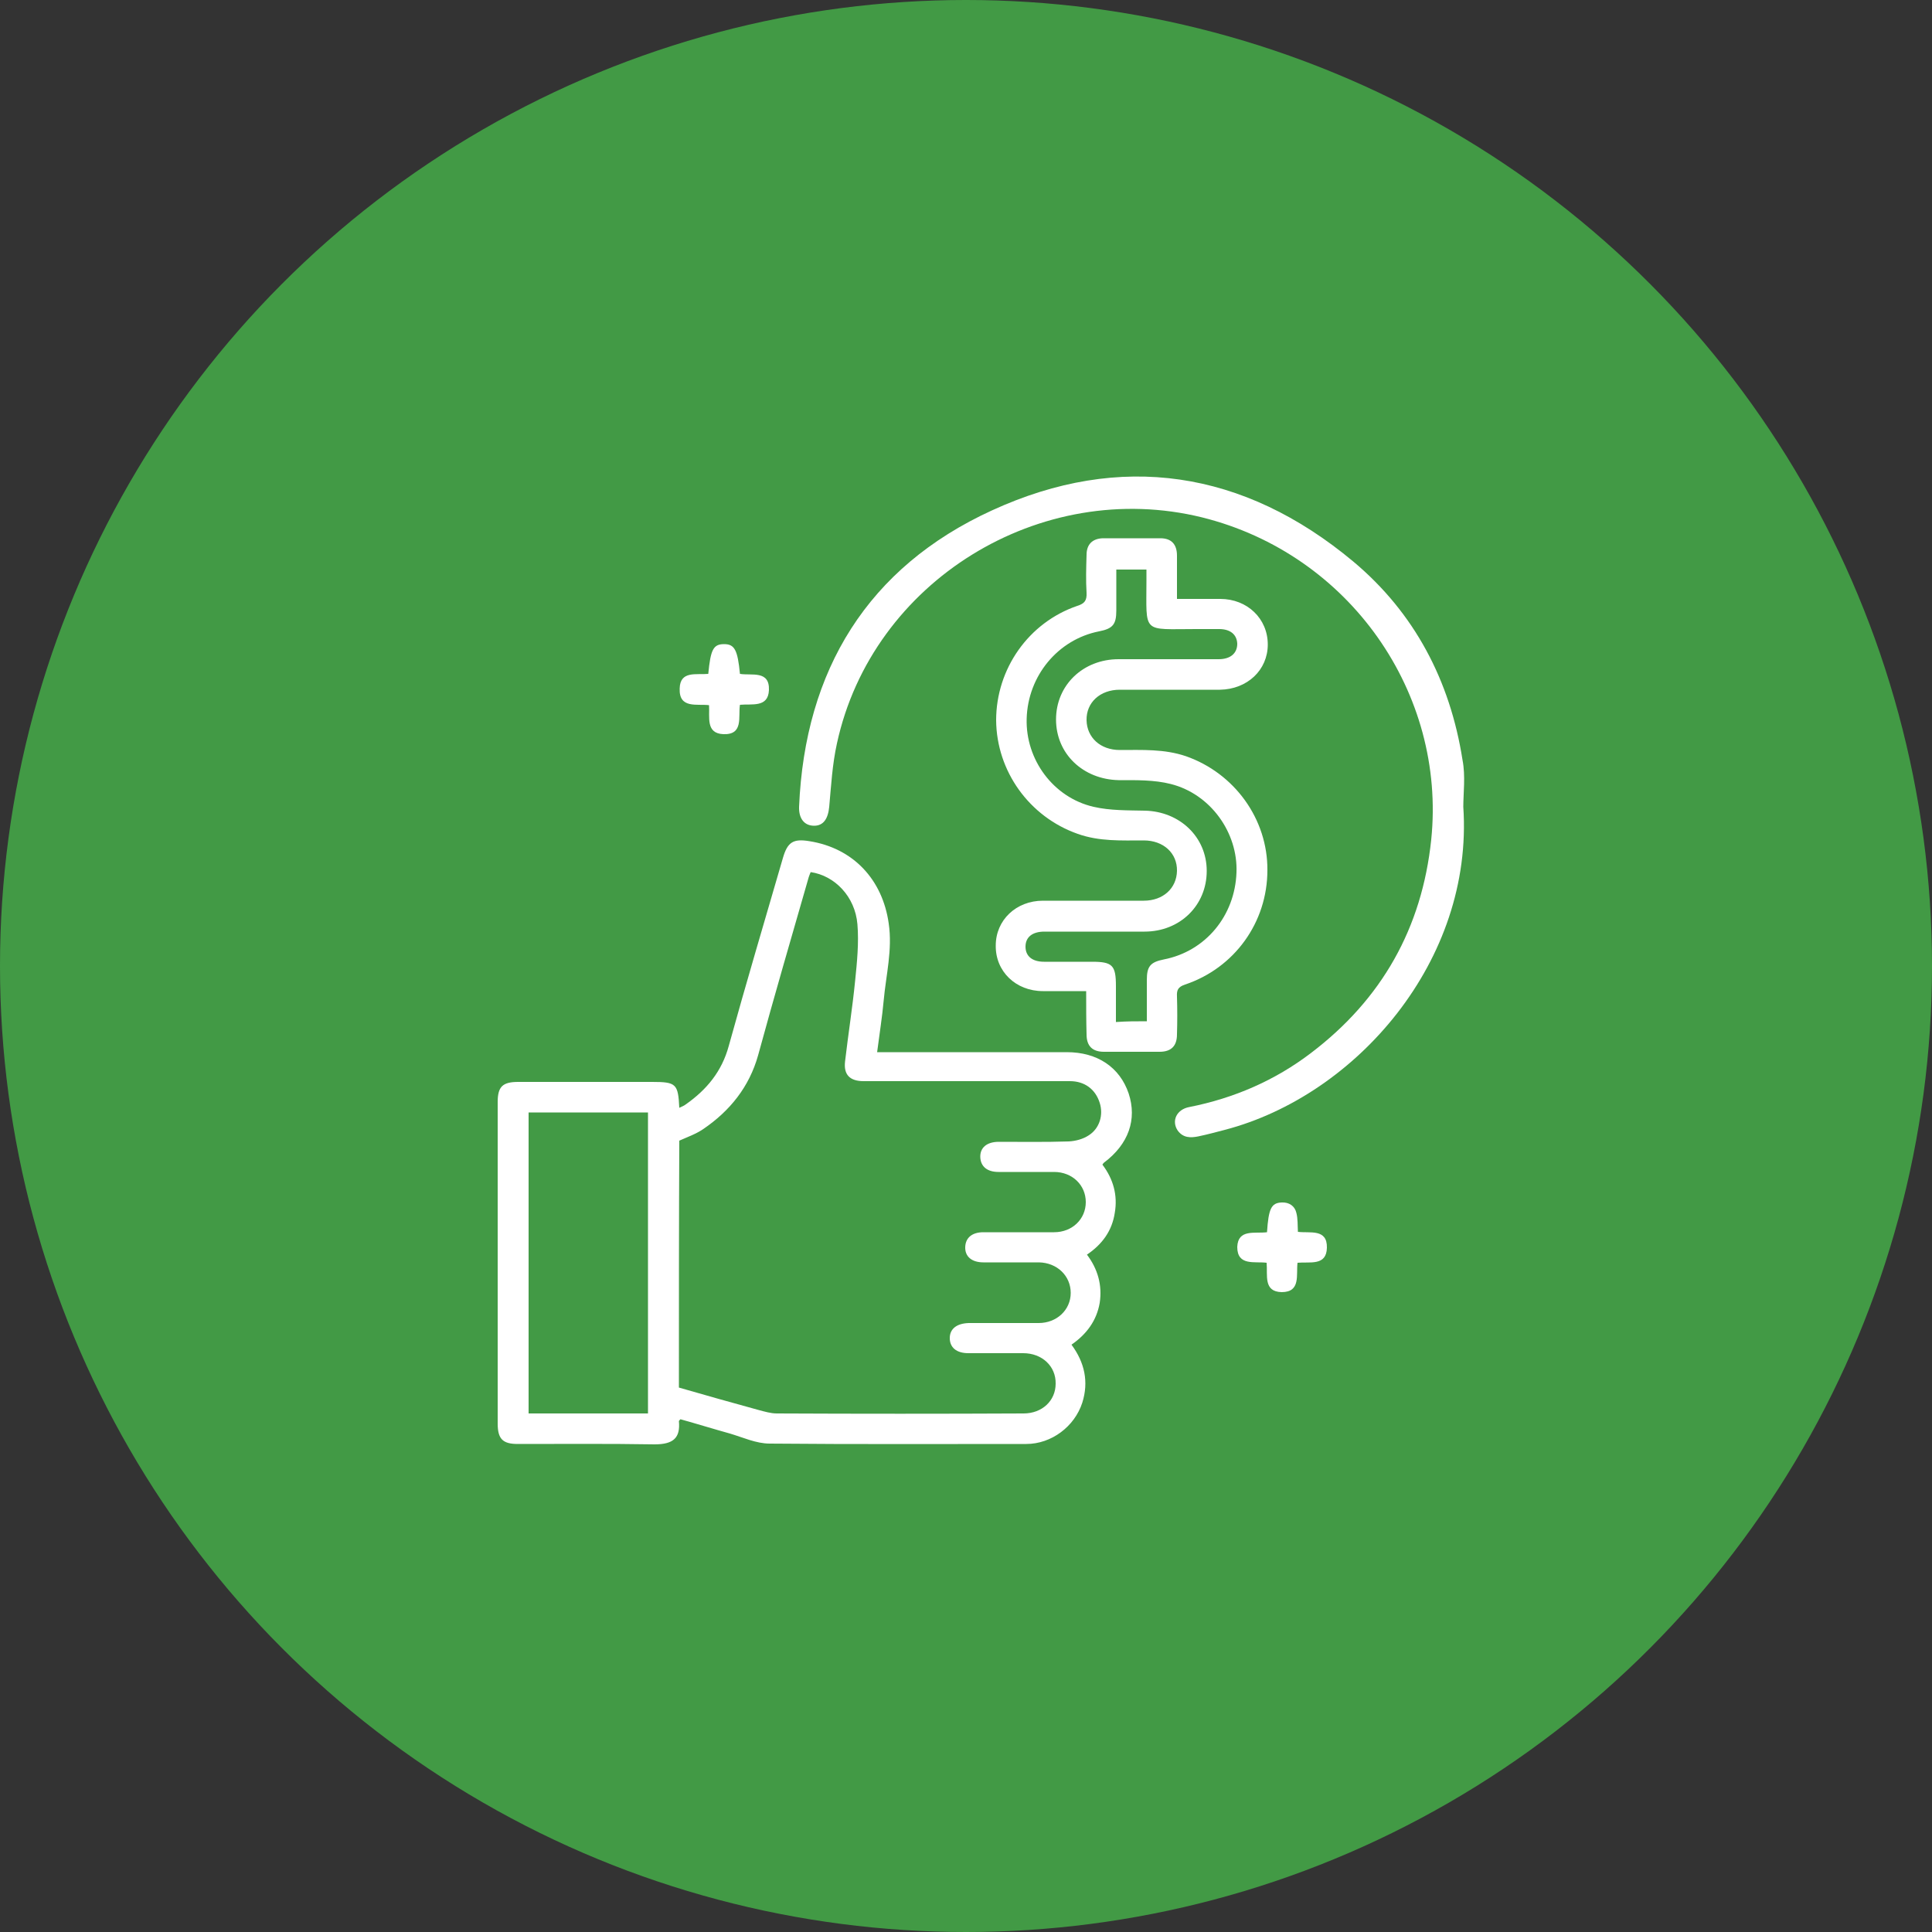
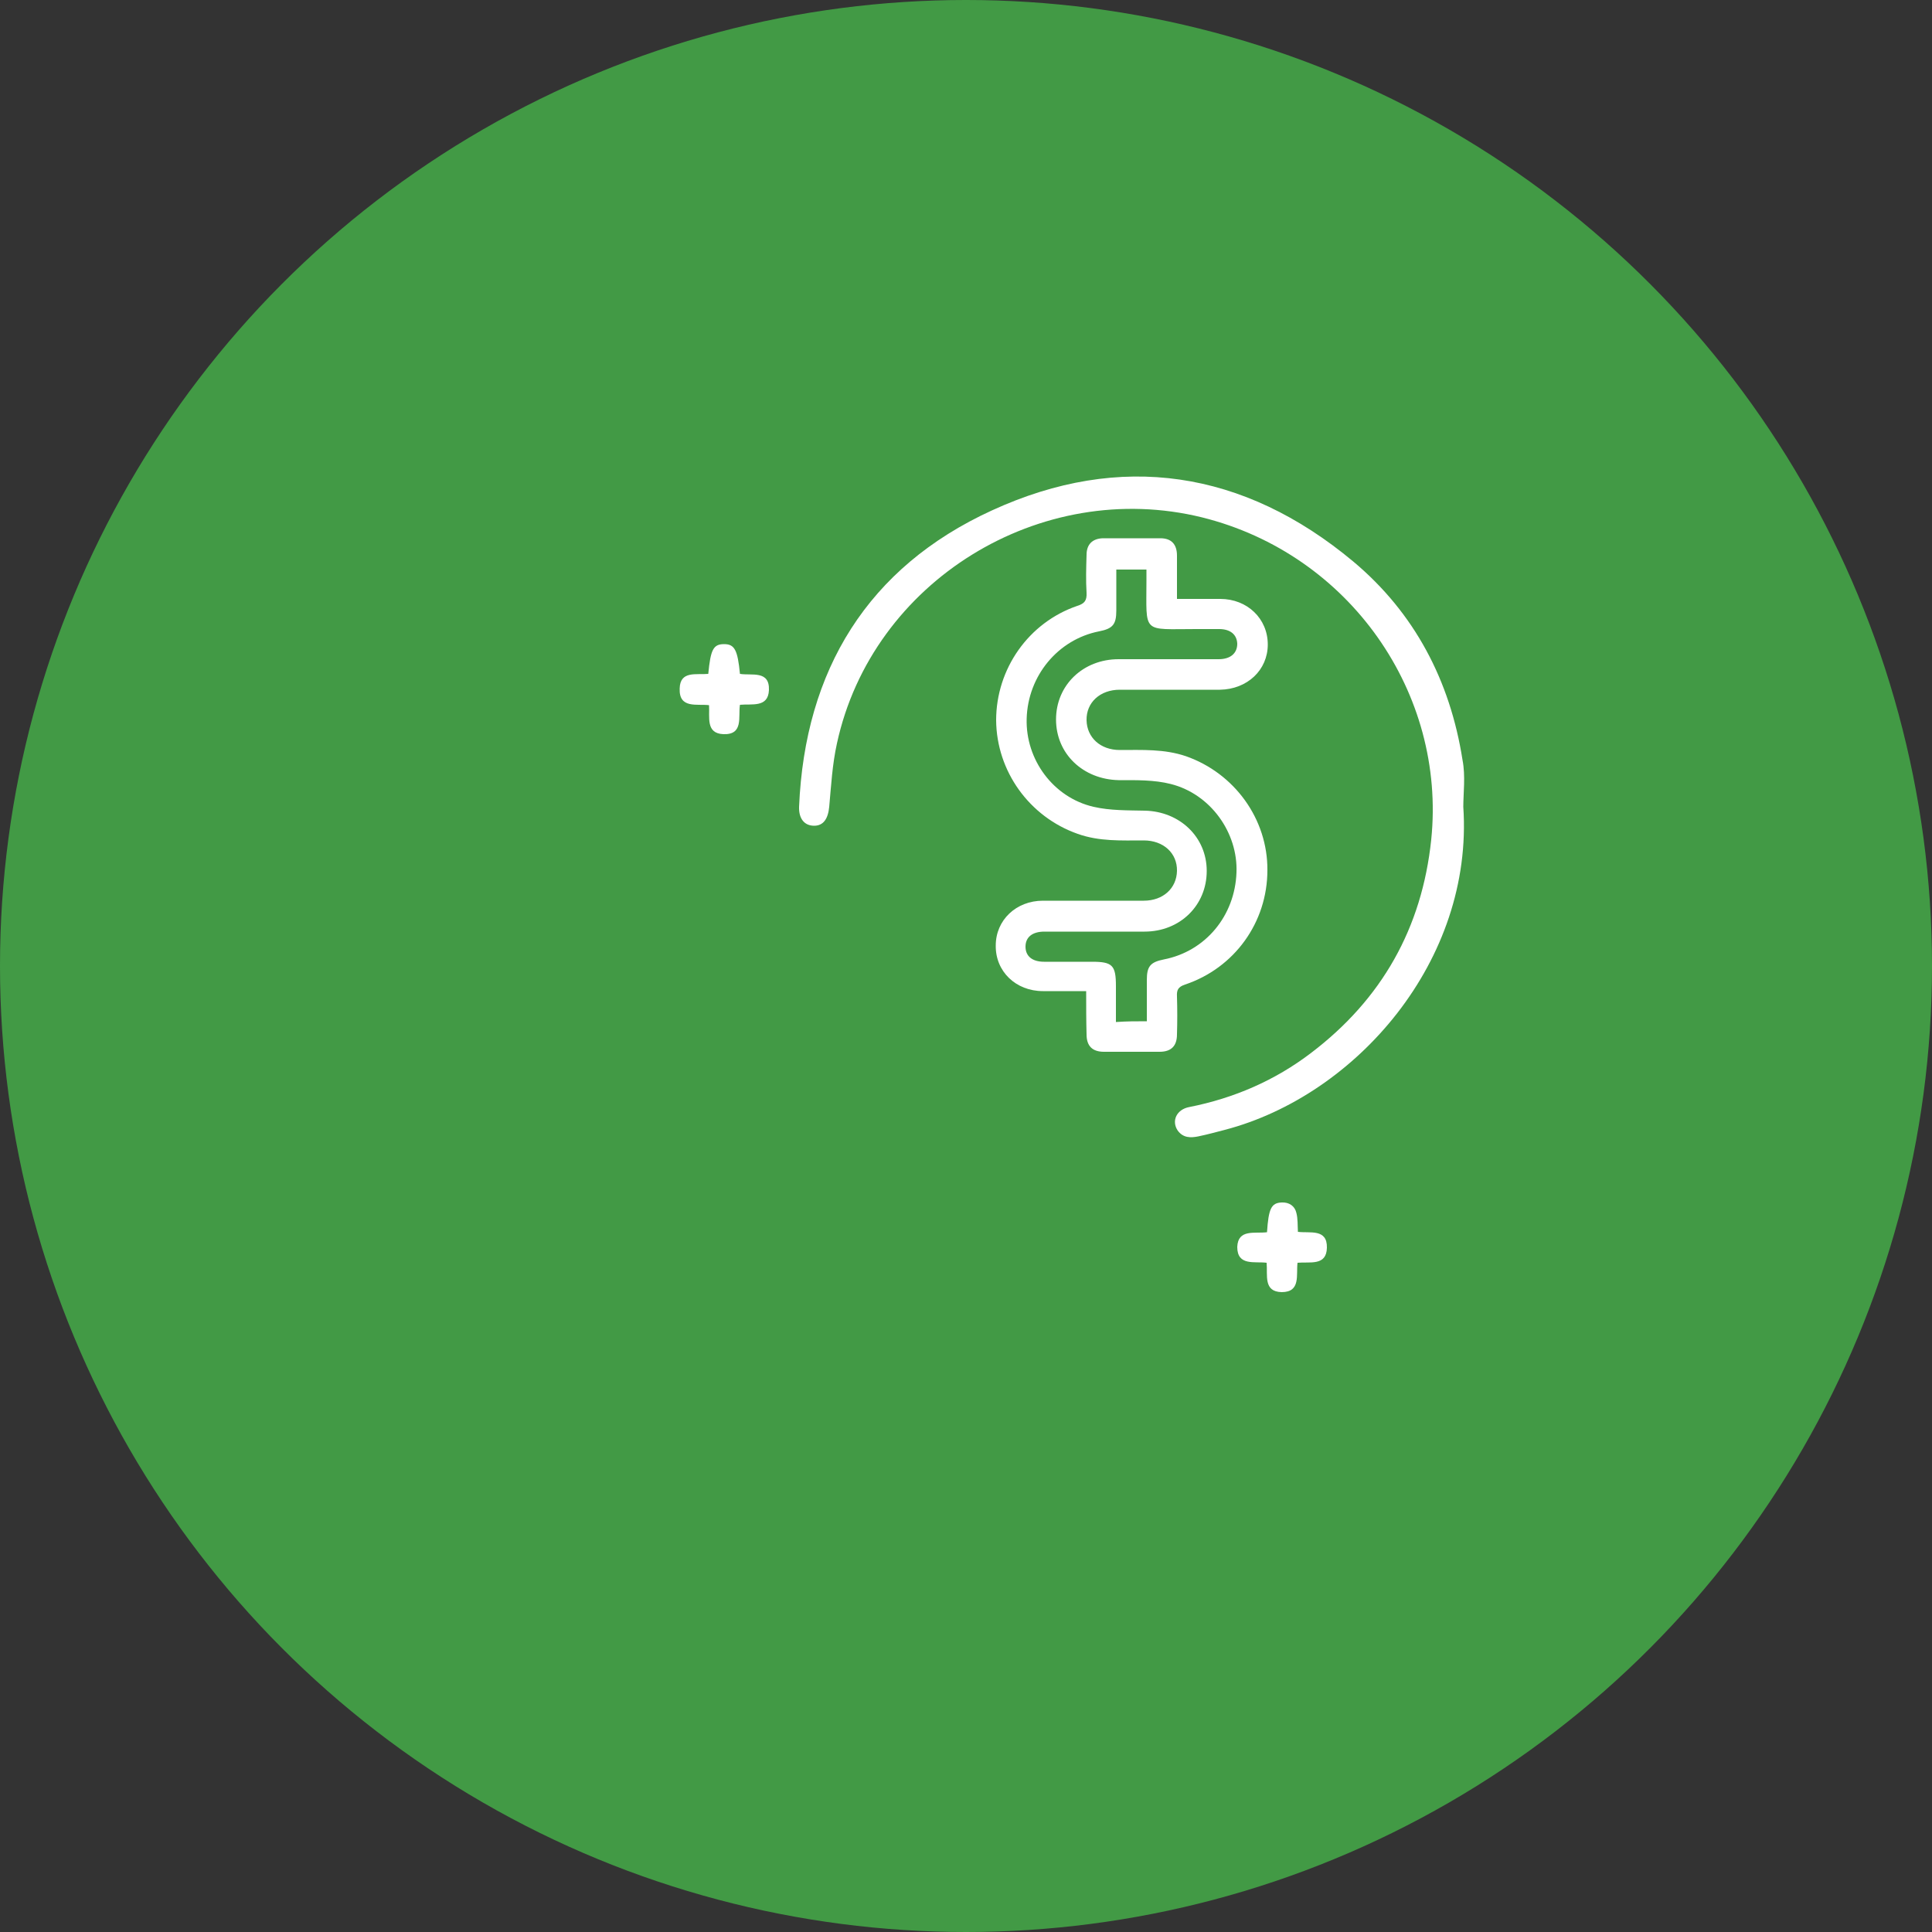
<svg xmlns="http://www.w3.org/2000/svg" viewBox="0 0 500 500" style="enable-background:new 0 0 500 500" xml:space="preserve">
  <rect x="0" y="0" width="500" height="500" fill="#333333" stroke="none" />
  <style>.st1{fill:#fff}</style>
  <circle cx="250" cy="250" r="250" style="fill:#429a45" id="Layer_1" />
  <g id="Layer_2">
-     <path class="st1" d="M277.3 348c3.4 4.6 4.5 9.6 2.8 15-2 6.2-8 10.7-14.5 10.7-22.1 0-44.3.1-66.4-.1-3.5 0-6.9-1.6-10.3-2.6-4.3-1.2-8.5-2.5-12.8-3.7-.2.2-.4.4-.4.5.4 4.3-1.4 6-6.3 6-11.8-.2-23.6-.1-35.4-.1-3.9 0-5.2-1.3-5.2-5.3v-83.2c0-4 1.3-5.2 5.3-5.2h34.7c6.2 0 6.7.5 7 6.7.6-.3 1.2-.5 1.7-.9 5.4-3.8 9.3-8.5 11.1-15.1 4.5-16.3 9.3-32.4 14-48.6 1.2-4.2 2.7-5.1 6.9-4.4 11.3 1.8 18.9 9.9 20.5 21.3 1 6.8-.7 13.3-1.3 19.9-.4 4.4-1.1 8.7-1.7 13.4h49.1c7.9 0 13.7 3.9 16 10.7 2.2 6.7 0 13.1-6.4 17.9-.1.1-.2.2-.4.5 2.8 3.7 4 7.9 3.2 12.5-.7 4.6-3.2 8.1-7.2 10.8 2.8 3.7 4 7.9 3.3 12.5-.8 4.6-3.4 8.1-7.3 10.8zm-101.6 11.1c6.9 2 13.7 3.9 20.6 5.8 1.5.4 3.2.9 4.7.9 21.3.1 42.6.1 63.9 0 4.8 0 8.3-3.3 8.3-7.7.1-4.5-3.5-7.9-8.4-7.9h-14.2c-3.1 0-4.8-1.5-4.8-3.9s1.8-3.8 4.9-3.9h18.1c4.7 0 8.3-3.4 8.3-7.8s-3.5-7.8-8.2-7.9h-14.4c-3 0-4.8-1.5-4.7-4 .1-2.4 1.8-3.8 4.7-3.8h18.3c4.7 0 8.2-3.4 8.2-7.8s-3.5-7.8-8.2-7.8h-14.4c-2.9 0-4.6-1.4-4.7-3.8-.1-2.5 1.7-4 4.8-4 6 0 12 .1 18.1-.1 1.8-.1 3.7-.6 5.2-1.6 2.8-1.8 3.8-5.3 2.8-8.4-1.1-3.5-3.9-5.6-7.7-5.6h-53.4c-3.6 0-5.2-1.7-4.8-5.1.8-6.9 1.9-13.8 2.6-20.8.5-4.9 1-9.9.6-14.7-.6-7.2-5.9-12.6-12.1-13.5-.2.4-.3.8-.5 1.3-4.4 15.3-8.9 30.7-13.1 46.1-2.3 8.2-7.3 14.4-14.2 19.1-1.9 1.3-4.2 2.1-6.2 3-.1 21.4-.1 42.6-.1 63.9zm-38.9-71.2v77.9h30.9v-77.9h-30.9z" />
-     <path class="st1" d="M281.1 256.5h-11.2c-7 0-12.3-5.1-12.2-11.8 0-6.6 5.3-11.6 12.2-11.6H296c5 0 8.5-3.2 8.6-7.7.1-4.6-3.5-7.9-8.6-7.9-5.8 0-11.5.3-17.1-1.7-12.5-4.4-21-16.2-21.1-29.4 0-13.3 8.4-25.3 21-29.6 1.9-.6 2.5-1.4 2.4-3.4-.2-3.2-.1-6.5 0-9.8 0-2.7 1.5-4.2 4.2-4.3h14.9c2.8 0 4.3 1.5 4.3 4.5V155h11.2c7 0 12.3 5.1 12.3 11.8 0 6.6-5.3 11.6-12.4 11.7h-25.9c-5.1 0-8.7 3.3-8.6 7.9.1 4.5 3.6 7.7 8.6 7.7 5.8 0 11.5-.3 17.1 1.6 12.6 4.4 21.2 16.3 21.1 29.5 0 13.5-8.5 25.3-21.3 29.6-1.8.6-2.2 1.4-2.1 3.1.1 3.3.1 6.5 0 9.8 0 3-1.5 4.5-4.5 4.5h-14.4c-3 0-4.5-1.5-4.5-4.5-.1-3.6-.1-7.2-.1-11.2zm15.7 7.8v-10.7c0-3.5.9-4.6 4.4-5.3 10.8-2.1 18.4-11.3 18.8-22.5.4-10.3-6.7-20.3-17-22.9-4.3-1.1-9-1-13.5-1-9.2-.2-16.2-6.8-16.2-15.7 0-8.9 7-15.6 16.2-15.6h25.9c3 0 4.8-1.5 4.8-4-.1-2.4-1.8-3.8-4.7-3.8h-5.9c-14.2 0-12.9 1.4-12.9-12.7v-2.7h-7.8V158c0 3.6-.9 4.7-4.5 5.4-10.6 2.1-18.4 11.5-18.7 22.6-.3 10.6 6.9 20.4 17.3 22.8 4.3 1 8.9.9 13.3 1 9 .2 16 6.8 16 15.6 0 8.9-6.9 15.7-16.1 15.7h-25.9c-3.1 0-4.9 1.4-4.9 3.9s1.8 3.9 4.8 3.9h12.4c5.3 0 6.2.9 6.2 6.3v9.3c2.8-.2 5.2-.2 8-.2z" />
+     <path class="st1" d="M281.1 256.5h-11.2c-7 0-12.3-5.1-12.2-11.8 0-6.6 5.3-11.6 12.2-11.6H296c5 0 8.5-3.2 8.6-7.7.1-4.6-3.5-7.9-8.6-7.9-5.8 0-11.5.3-17.1-1.7-12.5-4.4-21-16.2-21.1-29.4 0-13.3 8.4-25.3 21-29.6 1.9-.6 2.5-1.4 2.4-3.4-.2-3.2-.1-6.5 0-9.8 0-2.7 1.5-4.2 4.2-4.3h14.9c2.8 0 4.3 1.5 4.3 4.5V155h11.2c7 0 12.3 5.1 12.3 11.8 0 6.6-5.3 11.6-12.4 11.7h-25.9c-5.1 0-8.7 3.3-8.6 7.9.1 4.5 3.6 7.7 8.6 7.7 5.8 0 11.5-.3 17.1 1.6 12.6 4.4 21.2 16.3 21.1 29.5 0 13.5-8.5 25.3-21.3 29.6-1.8.6-2.2 1.4-2.1 3.1.1 3.3.1 6.5 0 9.8 0 3-1.5 4.5-4.5 4.5h-14.4c-3 0-4.5-1.5-4.5-4.5-.1-3.6-.1-7.2-.1-11.2zm15.7 7.8v-10.7c0-3.5.9-4.6 4.4-5.3 10.8-2.1 18.4-11.3 18.8-22.5.4-10.3-6.7-20.3-17-22.9-4.3-1.1-9-1-13.5-1-9.2-.2-16.2-6.8-16.2-15.7 0-8.9 7-15.6 16.2-15.6h25.9c3 0 4.8-1.5 4.8-4-.1-2.4-1.8-3.8-4.7-3.8h-5.9c-14.2 0-12.9 1.4-12.9-12.7v-2.7h-7.8V158c0 3.6-.9 4.7-4.5 5.4-10.6 2.1-18.4 11.5-18.7 22.6-.3 10.6 6.9 20.4 17.3 22.8 4.3 1 8.9.9 13.3 1 9 .2 16 6.8 16 15.6 0 8.9-6.9 15.7-16.1 15.7h-25.9c-3.1 0-4.9 1.4-4.9 3.9s1.8 3.9 4.8 3.9h12.4c5.3 0 6.2.9 6.2 6.3v9.3c2.8-.2 5.2-.2 8-.2" />
    <path class="st1" d="M378.7 208.8c2.7 39.8-27.7 74.7-61.7 83.6-2.3.6-4.5 1.2-6.9 1.7-2 .4-3.9.4-5.3-1.5-1.7-2.5-.3-5.5 3-6.1 11.6-2.3 22.2-6.9 31.5-14 18.3-13.9 28.7-32.3 31.1-55.2 3.9-37.9-21.1-73.9-59.3-83.4-41.8-10.3-85.4 16.5-94.5 58.5-1.2 5.4-1.5 10.9-2 16.4-.3 3.1-1.5 4.9-3.9 4.9-2.5 0-4-1.8-3.9-4.9 1.5-35.4 17.8-62 49.9-76.7 33.3-15.3 65.2-10.4 93.5 13.2 15.9 13.3 25.1 30.9 28.3 51.4.8 4.1.2 8.6.2 12.1zM183.3 174.4c.6-6.3 1.3-7.7 4.1-7.7 2.7 0 3.5 1.5 4.1 7.7 3 .5 7.7-1 7.5 4.2-.2 4.6-4.4 3.5-7.5 3.8-.5 3.1 1 7.8-4.3 7.6-4.6-.2-3.5-4.4-3.7-7.5-3.1-.4-7.8 1-7.6-4.3.1-4.7 4.3-3.5 7.4-3.8zM327.9 318.9c.4-6.1 1.1-7.6 3.8-7.7 1.9-.1 3.4.9 3.8 2.7.4 1.5.3 3.2.4 4.9 3.1.4 7.6-.9 7.5 4.1-.1 4.8-4.4 3.6-7.6 3.9-.4 3.1.9 7.6-4.1 7.6-4.8-.1-3.6-4.4-3.9-7.6-3.1-.4-7.6.9-7.6-4.1.2-4.7 4.5-3.4 7.7-3.8z" />
  </g>
</svg>